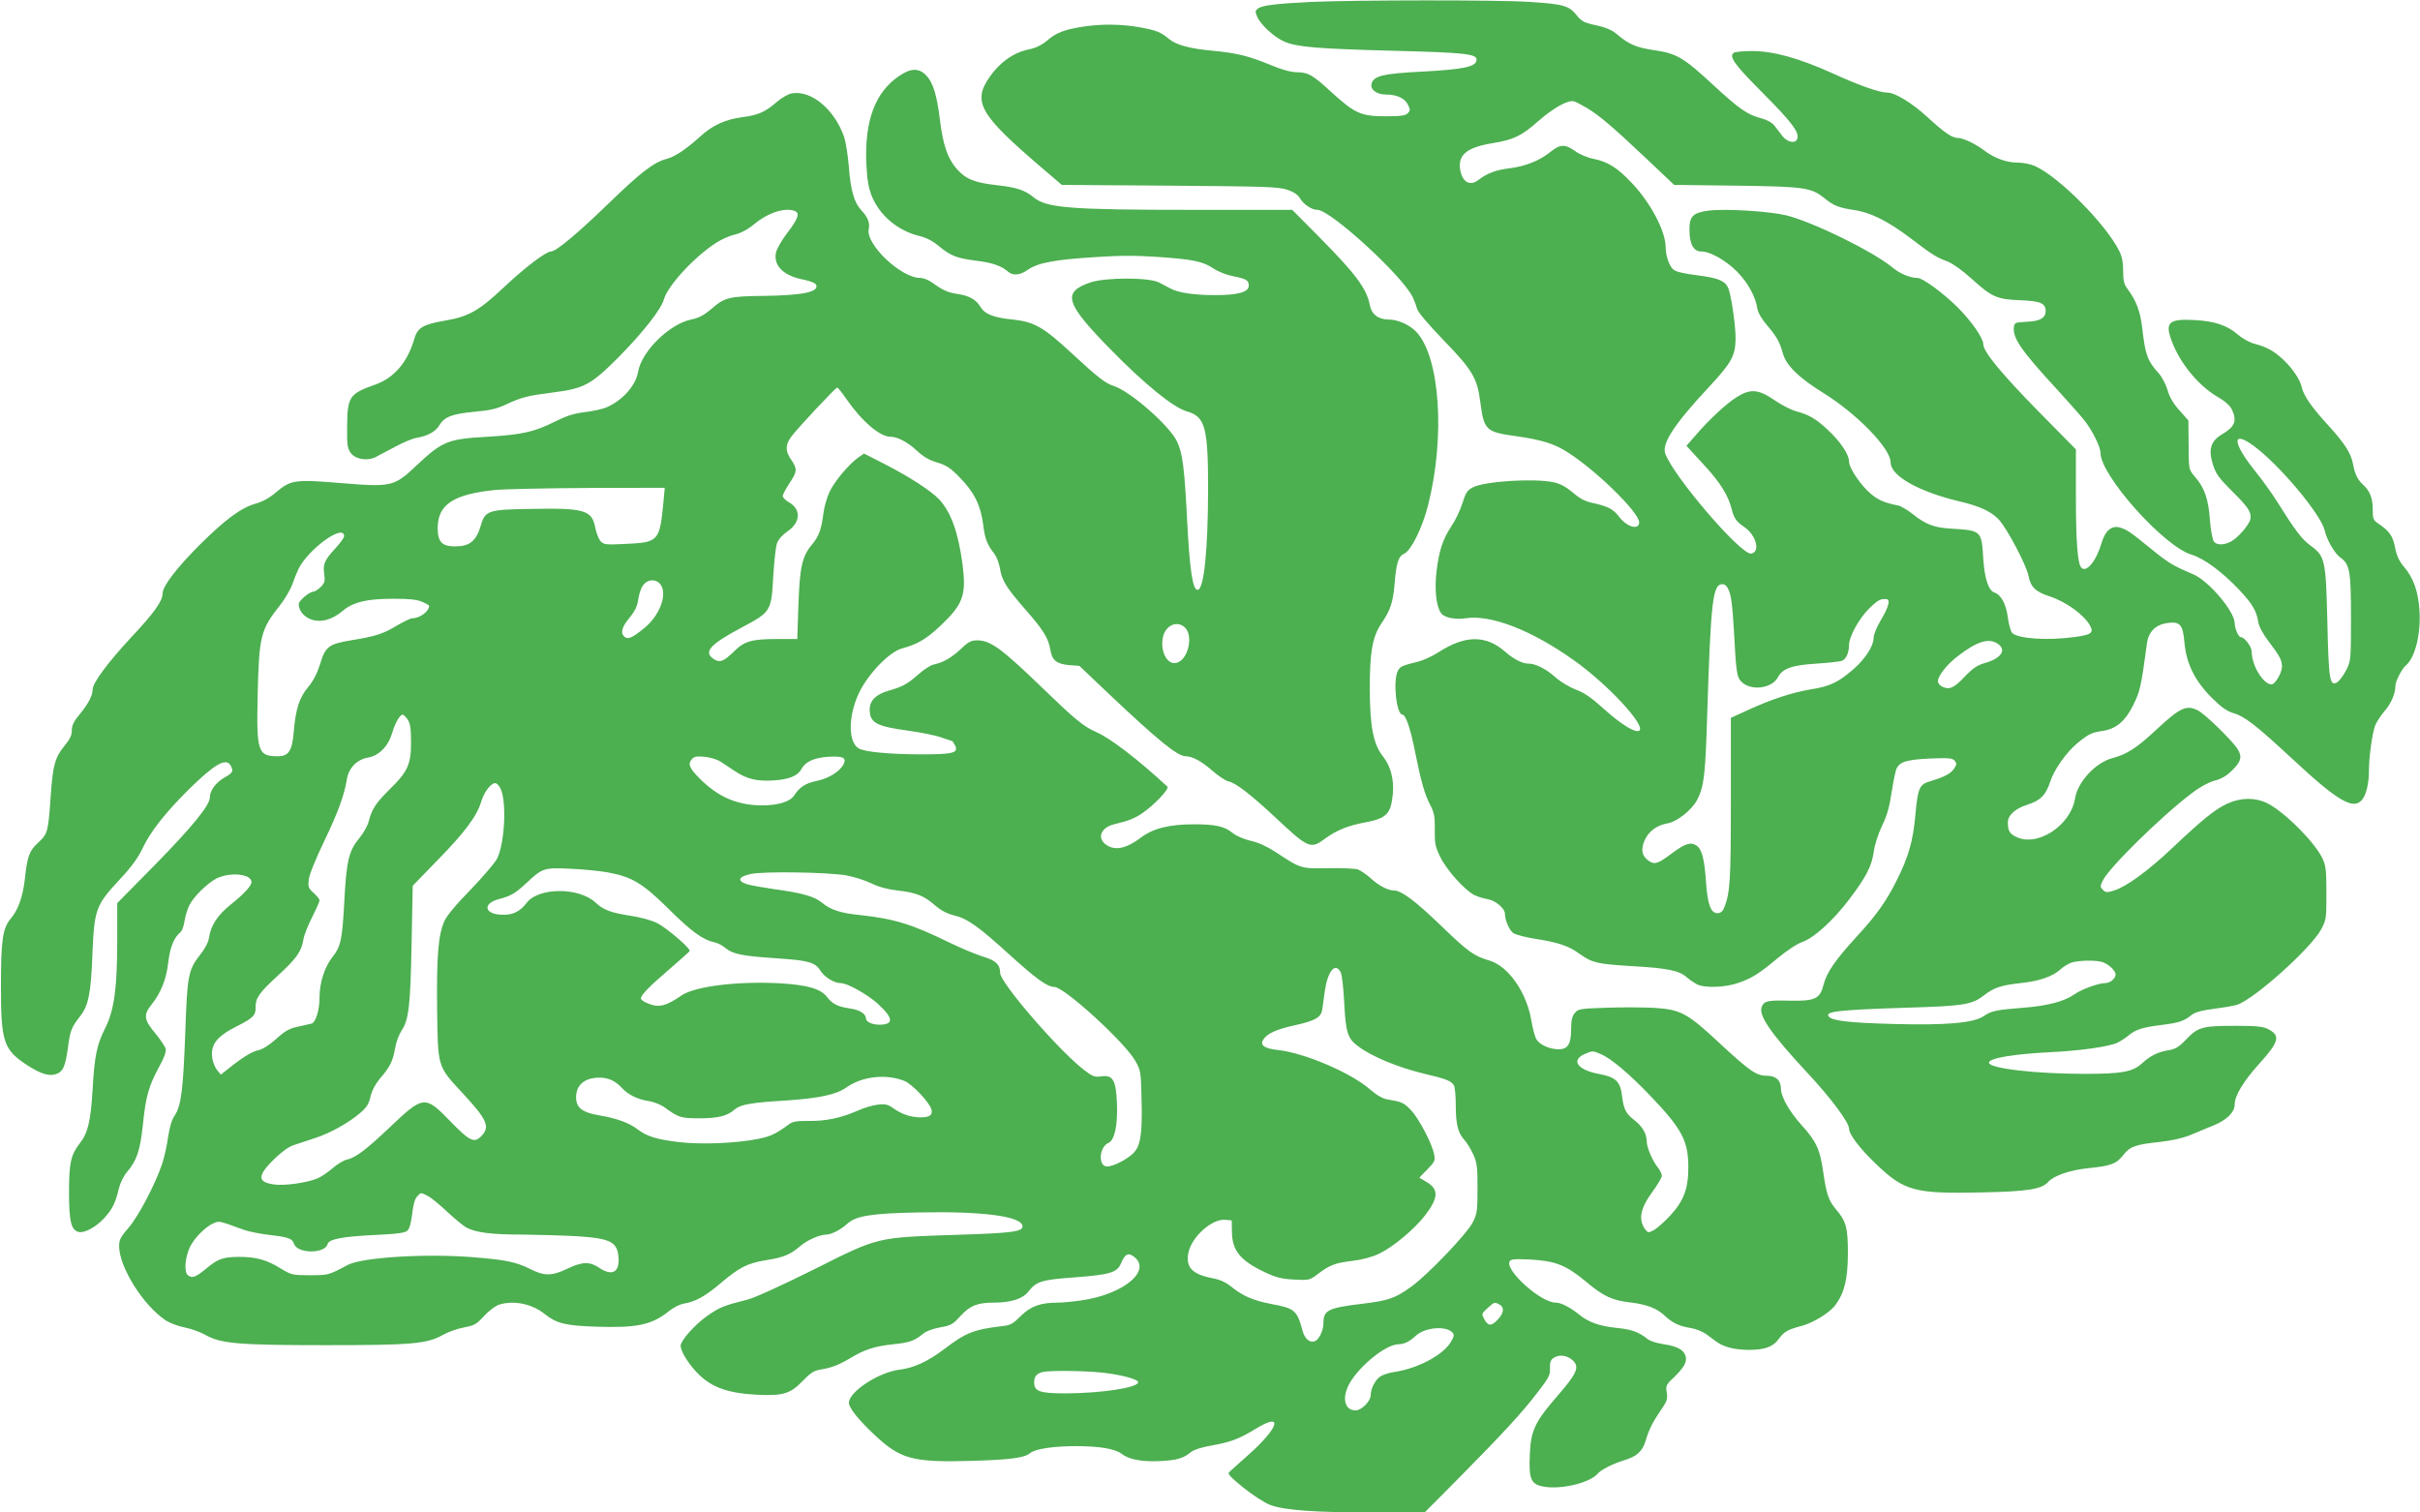
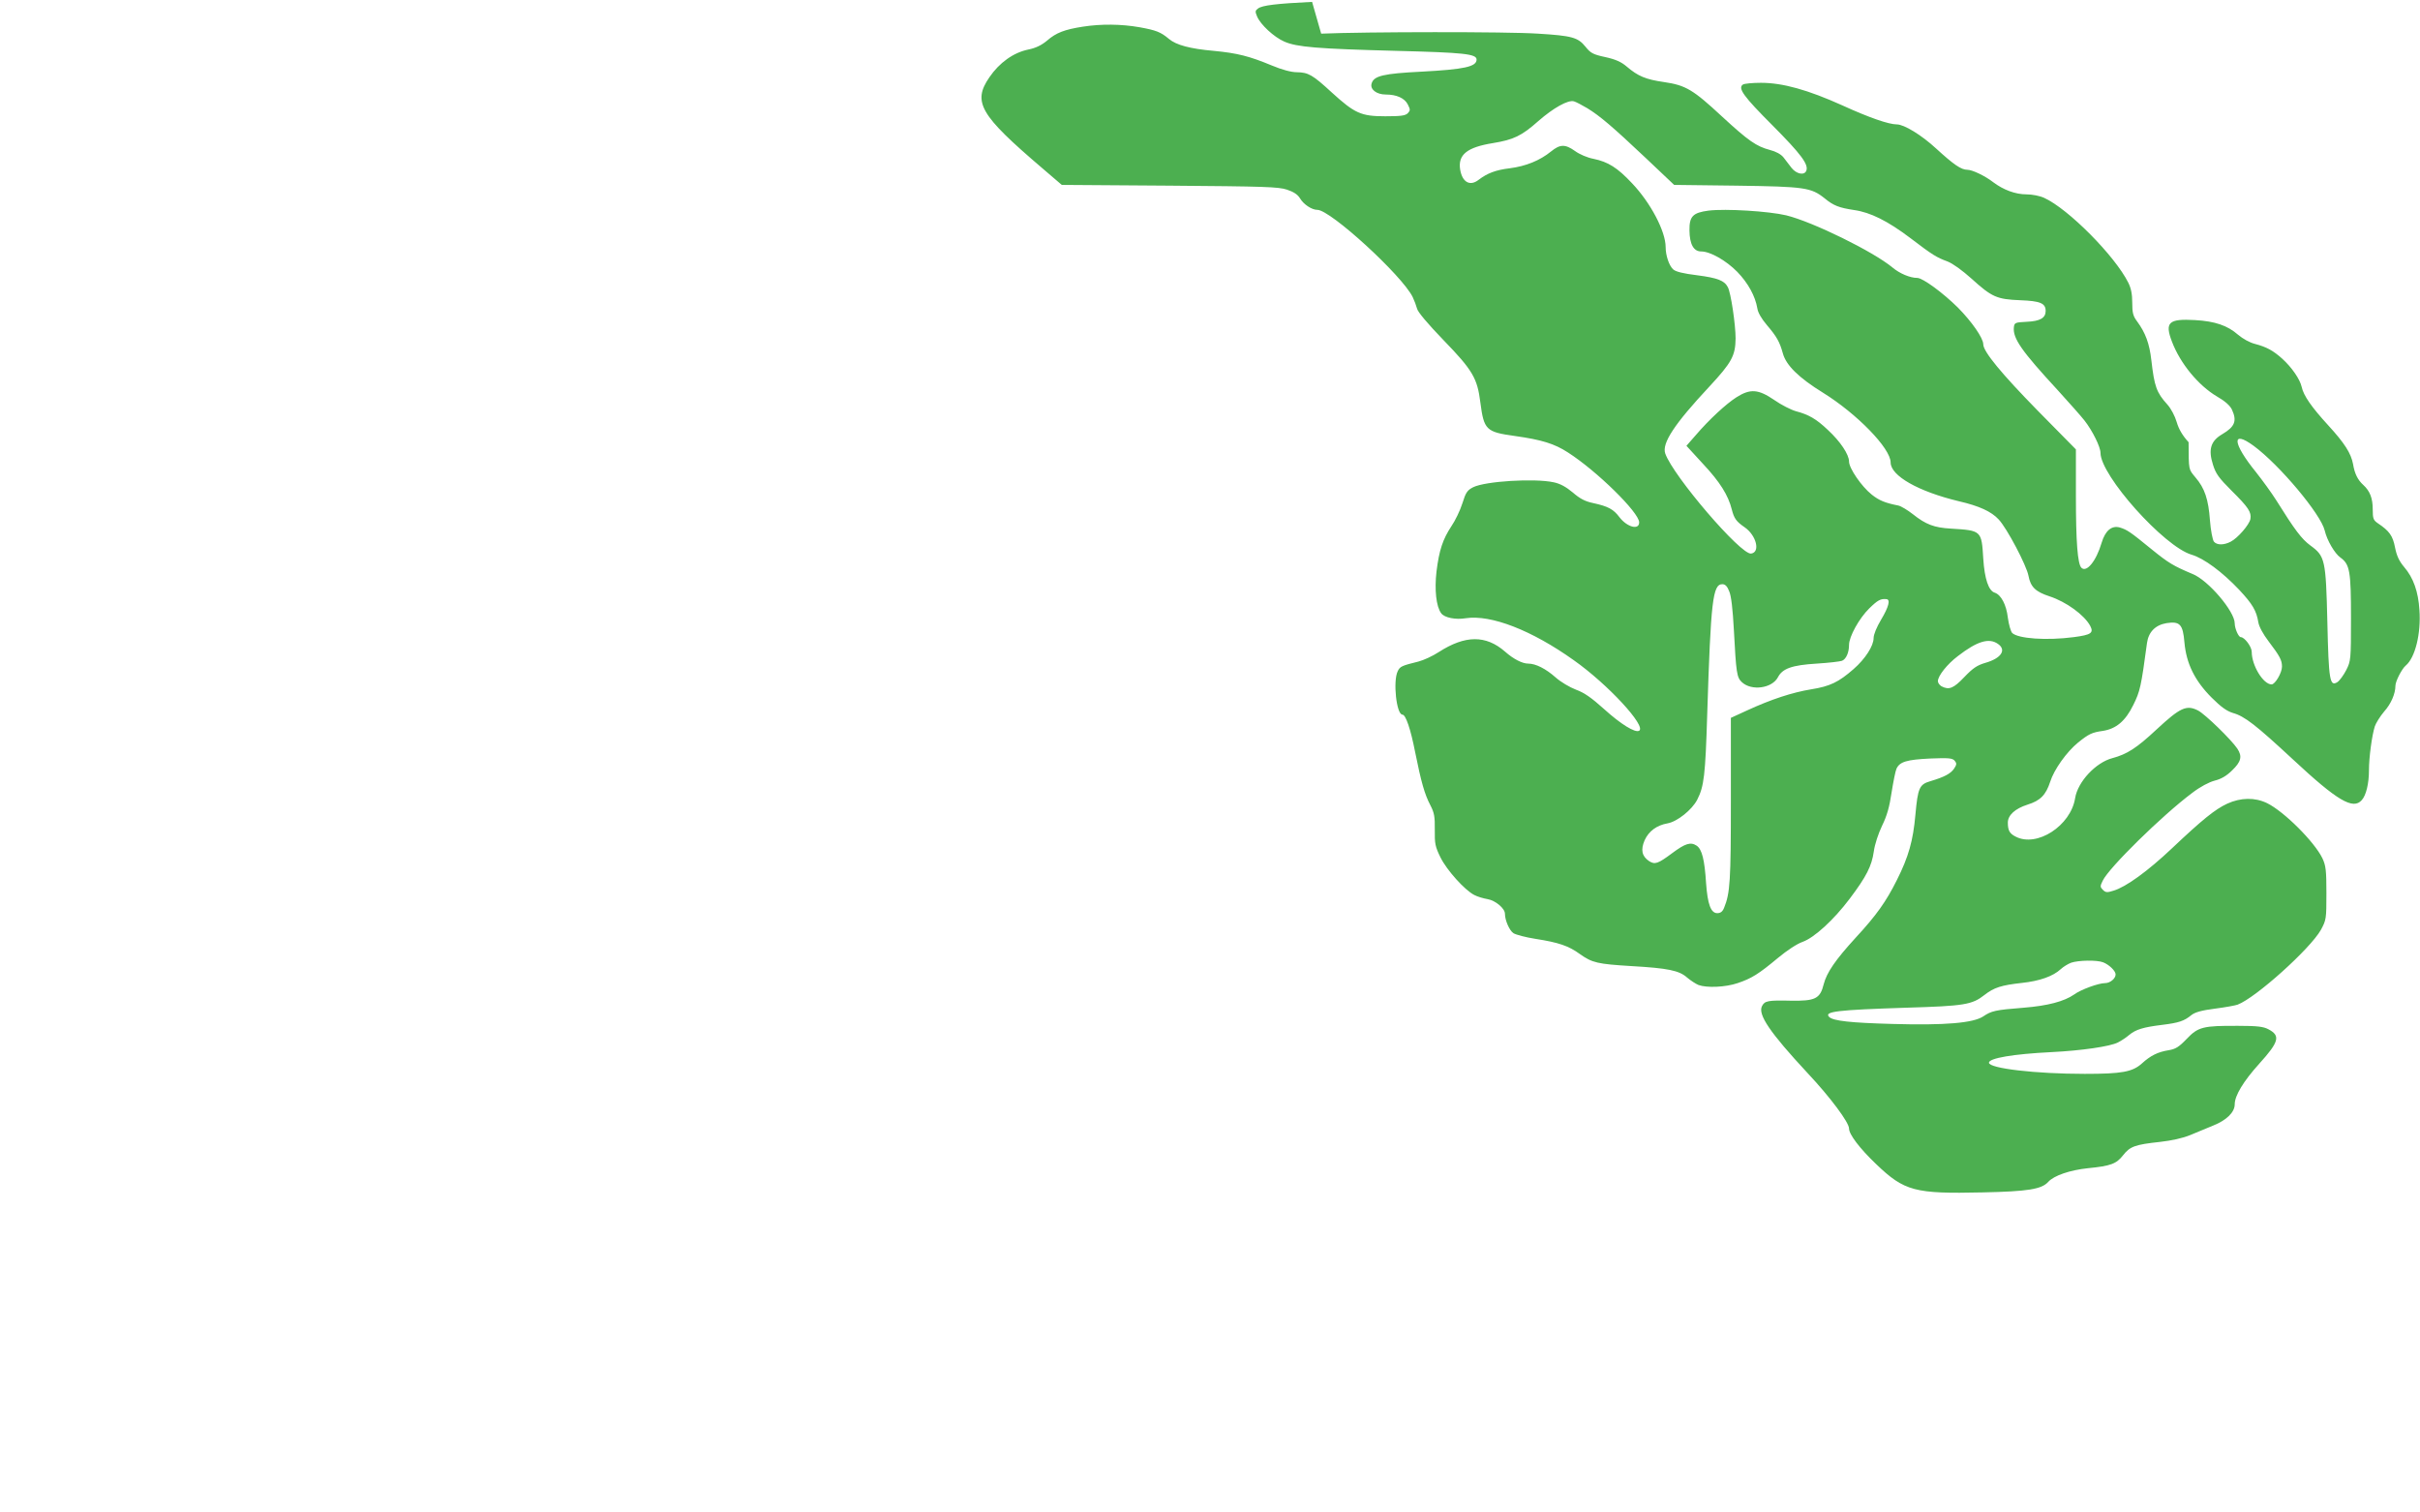
<svg xmlns="http://www.w3.org/2000/svg" version="1.0" width="1280pt" height="800pt" viewBox="0 0 1280 800" preserveAspectRatio="xMidYMid meet">
  <g transform="translate(0,800) scale(0.1,-0.1)" fill="#4caf50" stroke="none">
-     <path d="M6940 7990 c-187 -9 -264 -18 -286 -35 -15 -11 -16 -16 -5 -42 18 -43 89 -109 144 -133 66 -29 173 -38 592 -49 357 -9 425 -16 425 -46 0 -38 -66 -52 -291 -64 -201 -10 -252 -22 -264 -62 -10 -31 25 -59 75 -59 57 0 99 -19 116 -52 14 -28 14 -32 0 -47 -13 -13 -38 -16 -119 -16 -128 0 -161 15 -283 126 -102 94 -124 106 -185 107 -29 0 -78 13 -133 36 -118 49 -181 65 -306 77 -126 11 -199 31 -237 63 -44 37 -68 46 -156 62 -98 17 -202 18 -299 3 -97 -15 -142 -32 -190 -74 -29 -24 -59 -39 -99 -47 -78 -16 -153 -69 -206 -147 -90 -131 -50 -199 278 -479 l105 -90 570 -4 c503 -4 575 -6 621 -21 36 -12 57 -26 69 -46 19 -32 62 -61 92 -61 69 0 447 -346 504 -461 9 -19 19 -46 23 -61 3 -17 56 -80 141 -168 154 -159 178 -201 194 -329 19 -145 30 -156 182 -177 143 -20 210 -41 281 -87 153 -98 377 -318 377 -370 0 -42 -63 -26 -104 27 -32 43 -61 58 -139 75 -43 9 -70 23 -108 56 -36 30 -67 47 -101 54 -102 22 -361 6 -426 -26 -31 -16 -39 -27 -57 -85 -12 -38 -38 -92 -58 -121 -46 -70 -65 -127 -79 -240 -11 -96 -2 -185 25 -221 17 -23 75 -35 130 -26 133 20 348 -63 571 -222 180 -127 385 -349 346 -373 -21 -13 -99 36 -185 114 -68 61 -105 87 -149 103 -34 13 -81 41 -108 65 -52 46 -105 73 -145 73 -31 0 -78 24 -122 63 -102 89 -211 88 -351 -2 -32 -21 -80 -43 -107 -50 -89 -22 -98 -26 -110 -51 -26 -52 -7 -230 25 -230 17 0 43 -75 67 -198 32 -159 50 -223 81 -282 20 -39 24 -59 23 -129 -1 -73 2 -89 30 -146 33 -67 128 -173 179 -199 17 -9 48 -18 71 -22 41 -7 91 -49 91 -77 0 -35 24 -89 45 -103 13 -8 65 -22 117 -30 122 -19 175 -37 234 -80 66 -47 94 -53 274 -64 191 -11 252 -23 294 -61 18 -15 45 -33 60 -39 44 -16 142 -12 207 10 74 25 111 48 214 134 47 39 100 74 129 84 62 22 165 116 250 229 88 117 116 172 127 249 5 38 24 95 44 137 26 53 39 100 50 175 9 56 20 113 26 126 17 37 54 48 179 54 98 4 117 2 129 -12 11 -13 11 -20 -3 -41 -18 -27 -52 -45 -126 -67 -58 -17 -66 -35 -79 -178 -12 -136 -36 -222 -98 -345 -57 -114 -108 -186 -218 -305 -107 -117 -153 -184 -169 -246 -19 -77 -45 -89 -174 -87 -121 3 -138 -1 -152 -28 -24 -44 41 -140 240 -354 122 -130 220 -262 220 -294 0 -31 56 -105 143 -188 150 -144 205 -158 562 -150 243 5 314 17 349 56 30 33 114 62 210 72 121 12 150 23 186 69 36 46 63 56 194 70 63 7 121 20 160 36 34 14 89 37 123 51 70 28 113 70 113 112 0 46 46 122 130 215 105 116 113 148 48 182 -26 14 -60 18 -158 18 -187 1 -213 -5 -274 -69 -41 -43 -59 -54 -96 -60 -56 -9 -95 -28 -141 -70 -50 -45 -107 -55 -302 -55 -261 0 -507 29 -507 59 0 24 128 46 330 56 161 8 311 30 352 51 18 9 45 27 60 40 35 29 75 41 173 53 89 11 117 20 156 52 19 15 54 25 125 34 55 7 108 17 119 21 96 36 385 296 441 396 28 52 29 57 29 193 0 122 -3 146 -21 185 -42 87 -203 248 -293 292 -64 31 -139 30 -211 -3 -64 -30 -129 -82 -293 -237 -127 -120 -243 -204 -308 -223 -34 -11 -42 -10 -56 4 -15 15 -16 19 -1 49 32 68 314 345 473 464 43 33 89 57 119 65 33 8 63 25 92 54 48 46 55 74 28 115 -33 49 -170 182 -208 202 -61 31 -94 16 -219 -100 -106 -99 -156 -131 -234 -152 -88 -23 -183 -125 -197 -211 -23 -147 -203 -263 -315 -204 -32 16 -41 33 -41 74 0 39 38 74 104 95 68 21 97 51 120 121 20 64 87 158 147 207 57 46 74 54 131 62 71 11 120 52 162 138 35 71 41 95 72 327 8 58 44 95 103 105 71 11 87 -6 95 -102 10 -112 55 -203 144 -292 50 -50 80 -71 112 -81 62 -17 122 -64 317 -245 235 -219 319 -269 365 -216 23 25 38 88 38 157 0 70 16 186 31 233 6 18 28 53 49 78 37 41 60 95 60 137 0 23 34 90 55 107 49 41 81 168 72 293 -6 98 -32 171 -81 228 -26 31 -39 58 -48 103 -12 62 -29 87 -92 129 -23 16 -26 25 -26 73 0 59 -15 97 -50 129 -29 26 -46 60 -54 110 -11 58 -45 111 -132 206 -87 95 -130 156 -140 203 -9 40 -52 103 -103 149 -48 43 -83 62 -144 78 -28 7 -64 27 -90 49 -55 48 -121 71 -227 77 -140 8 -161 -12 -122 -114 44 -116 140 -232 238 -290 42 -24 69 -48 79 -69 28 -60 16 -91 -50 -130 -62 -36 -76 -81 -50 -162 15 -48 31 -70 98 -137 90 -89 106 -114 100 -150 -6 -31 -67 -101 -104 -120 -36 -19 -73 -19 -89 0 -7 9 -17 60 -21 113 -8 111 -28 170 -76 226 -38 46 -36 36 -37 187 l-1 115 -47 53 c-32 35 -52 69 -63 107 -9 31 -30 71 -49 92 -58 64 -69 96 -85 235 -10 88 -31 145 -76 206 -21 28 -25 45 -25 98 0 45 -6 76 -21 106 -71 142 -317 390 -444 448 -23 11 -64 19 -95 19 -58 0 -122 24 -175 64 -44 34 -111 66 -137 66 -33 0 -72 27 -166 113 -77 71 -169 127 -207 127 -43 0 -147 36 -287 100 -184 83 -317 120 -432 120 -44 0 -87 -4 -95 -9 -29 -19 3 -63 157 -217 151 -152 191 -206 178 -239 -10 -26 -52 -18 -78 15 -13 17 -32 42 -43 56 -13 16 -40 31 -72 39 -71 19 -112 47 -252 176 -154 143 -192 166 -308 183 -97 14 -137 31 -197 82 -28 24 -58 38 -113 50 -65 14 -78 21 -105 55 -40 49 -70 58 -251 69 -162 11 -915 10 -1147 0z m1455 -562 c67 -41 132 -96 310 -264 l150 -142 330 -4 c363 -5 394 -10 466 -67 47 -39 77 -50 156 -62 86 -12 178 -58 297 -148 121 -92 138 -102 197 -124 28 -11 78 -47 127 -91 108 -98 134 -109 257 -114 107 -4 135 -16 135 -57 0 -37 -30 -54 -100 -57 -61 -3 -65 -5 -68 -28 -7 -59 40 -126 233 -335 60 -66 124 -138 141 -160 42 -54 84 -139 84 -170 0 -120 336 -496 482 -539 65 -19 162 -91 252 -186 70 -75 91 -110 101 -172 4 -23 25 -62 54 -100 60 -79 71 -100 71 -134 0 -32 -36 -94 -55 -94 -44 0 -105 100 -105 172 0 27 -38 78 -58 78 -12 0 -32 46 -32 73 0 63 -140 228 -223 261 -102 43 -127 58 -217 131 -114 93 -129 103 -168 115 -43 12 -77 -17 -96 -81 -29 -98 -80 -159 -107 -132 -20 20 -29 138 -29 377 l0 249 -203 206 c-189 193 -287 311 -287 350 0 33 -61 120 -134 194 -79 78 -186 157 -215 157 -38 0 -93 23 -131 55 -101 84 -420 241 -562 276 -93 22 -319 36 -411 25 -83 -11 -102 -30 -101 -105 1 -73 22 -111 62 -111 48 0 132 -48 191 -108 57 -59 95 -128 106 -193 3 -22 22 -55 51 -89 52 -61 67 -88 84 -149 17 -63 84 -129 212 -208 179 -111 358 -294 358 -369 0 -71 148 -154 360 -205 109 -25 173 -55 211 -96 44 -46 148 -244 158 -298 11 -59 37 -85 111 -109 89 -29 185 -99 216 -157 19 -37 4 -47 -87 -59 -145 -19 -295 -8 -326 22 -8 9 -18 45 -23 81 -8 69 -36 121 -69 132 -33 10 -54 73 -61 180 -9 149 -9 149 -171 159 -89 5 -133 22 -201 76 -28 22 -63 43 -77 46 -71 14 -102 27 -141 58 -54 43 -120 139 -120 175 0 37 -46 106 -112 167 -61 58 -101 81 -169 99 -25 7 -77 33 -114 59 -85 58 -127 61 -200 15 -55 -35 -145 -118 -216 -201 l-49 -56 88 -96 c89 -95 133 -165 152 -241 12 -47 23 -63 68 -94 62 -43 84 -132 34 -139 -54 -8 -412 410 -454 529 -19 54 48 156 233 354 119 128 138 164 139 255 0 73 -25 242 -41 271 -18 35 -54 49 -162 63 -74 9 -114 19 -127 31 -22 20 -40 74 -40 118 0 83 -79 234 -178 338 -77 82 -126 113 -204 129 -32 6 -74 24 -97 41 -52 37 -79 37 -127 -2 -59 -48 -133 -78 -218 -89 -75 -9 -119 -26 -165 -61 -46 -36 -87 -13 -98 55 -12 78 37 117 173 139 110 18 152 38 241 117 79 69 157 113 188 104 11 -3 43 -20 70 -36z m3525 -1786 c137 -101 355 -361 376 -448 12 -52 53 -122 83 -143 50 -36 56 -72 56 -321 0 -220 -1 -226 -25 -274 -14 -27 -35 -56 -47 -64 -40 -25 -46 8 -53 318 -8 331 -12 348 -90 405 -46 34 -81 80 -181 240 -24 38 -72 104 -106 147 -125 154 -132 227 -13 140z m-2774 -769 c11 -24 19 -95 25 -207 12 -224 15 -249 42 -274 51 -48 160 -33 191 26 24 46 74 64 205 72 64 4 124 11 134 15 22 9 37 44 37 84 0 44 54 141 107 193 45 44 60 52 91 49 22 -2 12 -41 -28 -108 -24 -40 -40 -79 -40 -98 0 -41 -44 -110 -106 -164 -79 -69 -124 -91 -224 -107 -99 -16 -212 -53 -340 -112 l-85 -39 0 -434 c0 -430 -4 -493 -36 -571 -8 -20 -19 -28 -36 -28 -34 0 -51 48 -59 157 -8 127 -22 181 -50 200 -32 21 -60 12 -130 -40 -75 -56 -91 -61 -121 -42 -39 26 -46 60 -24 111 22 48 64 79 121 89 51 9 129 71 157 125 36 71 43 126 53 455 19 598 29 685 80 685 15 0 26 -11 36 -37z m1422 -279 c46 -32 17 -76 -67 -100 -44 -13 -66 -28 -111 -75 -57 -60 -81 -70 -121 -49 -10 6 -19 18 -19 27 0 28 49 90 106 133 101 78 164 98 212 64z m556 -1684 c31 -12 66 -45 66 -64 0 -22 -29 -46 -56 -46 -34 0 -128 -34 -163 -60 -53 -37 -141 -60 -266 -70 -153 -12 -172 -17 -215 -46 -53 -35 -201 -48 -480 -40 -220 6 -314 16 -335 37 -29 29 41 37 410 49 305 9 346 16 411 67 51 40 90 52 198 64 94 10 165 35 206 73 14 13 39 28 55 34 39 13 136 15 169 2z" />
-     <path d="M4754 7597 c-125 -86 -180 -233 -172 -457 4 -86 11 -129 27 -172 41 -106 140 -190 257 -217 33 -8 68 -26 99 -52 64 -53 96 -65 199 -78 83 -10 133 -27 168 -58 26 -23 64 -19 106 11 52 36 143 53 354 66 129 9 219 9 332 1 187 -13 237 -23 294 -61 24 -16 69 -34 100 -40 75 -15 87 -22 87 -51 0 -34 -56 -50 -179 -50 -108 0 -193 12 -235 35 -14 7 -42 22 -61 32 -50 27 -280 27 -360 1 -154 -52 -137 -109 103 -354 181 -185 332 -308 405 -329 97 -28 112 -84 112 -414 -1 -325 -22 -530 -56 -530 -25 0 -41 102 -54 350 -15 298 -25 374 -55 436 -41 84 -245 263 -333 292 -48 16 -82 43 -224 174 -150 139 -198 166 -313 178 -101 10 -147 29 -170 68 -23 38 -59 58 -120 67 -52 8 -77 19 -134 60 -19 14 -48 25 -64 25 -102 0 -290 179 -272 259 7 33 -5 63 -41 101 -36 39 -55 105 -64 225 -5 61 -16 132 -25 160 -51 147 -175 250 -278 231 -19 -4 -54 -24 -78 -45 -62 -54 -99 -70 -184 -81 -86 -11 -157 -43 -218 -99 -76 -69 -137 -110 -180 -121 -69 -18 -139 -72 -312 -240 -160 -155 -274 -250 -300 -250 -27 0 -136 -83 -246 -186 -135 -128 -191 -159 -316 -180 -115 -20 -144 -37 -161 -94 -36 -126 -107 -209 -209 -245 -136 -48 -146 -63 -147 -227 -1 -93 2 -110 20 -135 25 -33 88 -43 132 -20 15 8 62 33 104 55 42 23 94 44 115 47 55 9 97 32 117 66 26 44 68 60 185 71 81 7 120 16 166 38 86 40 116 47 249 64 166 21 202 41 346 185 128 129 227 255 241 306 20 73 158 223 274 299 27 18 73 39 101 45 33 8 69 27 104 56 74 61 162 89 214 69 28 -11 18 -40 -39 -115 -31 -40 -58 -88 -61 -107 -13 -68 41 -121 146 -141 37 -8 63 -18 67 -28 14 -37 -68 -55 -272 -58 -191 -2 -212 -7 -287 -73 -35 -29 -62 -44 -102 -52 -116 -24 -263 -169 -281 -277 -12 -72 -83 -152 -168 -188 -21 -9 -72 -20 -115 -25 -57 -7 -97 -20 -157 -50 -109 -55 -174 -69 -355 -80 -212 -12 -239 -23 -376 -151 -120 -114 -133 -116 -403 -94 -241 20 -263 17 -341 -49 -34 -29 -70 -49 -108 -60 -76 -21 -161 -84 -293 -215 -124 -124 -199 -221 -199 -260 0 -40 -45 -103 -165 -231 -123 -132 -205 -242 -205 -277 0 -32 -24 -78 -71 -134 -29 -35 -39 -56 -39 -82 0 -26 -10 -47 -39 -82 -49 -60 -61 -100 -72 -254 -14 -204 -16 -210 -66 -257 -49 -45 -58 -70 -72 -197 -11 -92 -35 -160 -75 -207 -42 -50 -51 -115 -51 -355 0 -295 13 -336 137 -418 74 -48 121 -62 158 -47 35 14 46 42 60 143 11 85 18 103 63 161 45 57 58 120 66 332 10 235 17 255 144 392 62 66 97 114 122 167 41 87 121 188 243 309 137 135 198 170 222 127 16 -31 13 -38 -35 -65 -45 -27 -75 -68 -75 -104 0 -41 -94 -156 -287 -353 l-203 -206 0 -199 c0 -250 -16 -367 -63 -461 -45 -89 -57 -148 -67 -323 -10 -170 -25 -232 -67 -286 -48 -62 -58 -103 -58 -259 0 -154 11 -201 50 -211 32 -8 94 26 139 76 41 45 58 81 75 155 7 28 25 65 42 85 53 62 70 113 85 253 15 149 31 203 86 305 27 48 38 80 34 95 -3 12 -28 49 -55 82 -60 71 -63 97 -20 151 50 62 79 134 89 224 9 79 30 131 65 160 8 6 17 33 21 58 4 26 15 63 25 83 23 46 93 115 143 142 71 36 186 25 186 -18 0 -21 -39 -63 -109 -119 -70 -56 -106 -110 -116 -178 -3 -22 -22 -58 -47 -89 -62 -78 -68 -110 -78 -409 -11 -305 -22 -390 -56 -440 -16 -24 -27 -62 -35 -115 -6 -44 -20 -107 -31 -140 -37 -110 -126 -279 -178 -339 -42 -48 -50 -64 -50 -96 0 -112 127 -315 248 -395 21 -13 65 -30 97 -36 33 -6 83 -24 110 -39 82 -47 175 -55 640 -55 456 0 534 7 619 55 28 16 78 33 111 39 53 10 65 16 105 60 25 27 60 54 79 60 78 25 175 5 243 -50 62 -49 109 -61 268 -66 217 -8 298 9 388 82 24 19 59 37 80 40 61 10 113 39 195 109 100 84 139 104 241 121 91 14 128 30 180 75 34 30 102 60 138 60 25 0 77 27 108 56 47 43 125 56 378 61 333 7 540 -19 550 -70 6 -31 -47 -39 -338 -48 -439 -15 -417 -9 -764 -183 -175 -87 -317 -152 -356 -161 -123 -31 -143 -39 -212 -87 -65 -47 -137 -128 -138 -156 0 -26 33 -83 78 -133 75 -83 161 -117 322 -126 141 -7 179 4 245 72 39 41 60 55 90 60 65 11 99 24 160 60 77 47 133 65 232 75 85 9 110 18 155 55 16 14 52 27 90 34 57 10 67 15 108 60 50 55 89 71 177 71 90 0 152 20 182 58 43 55 69 63 250 76 183 14 220 25 241 75 18 44 34 55 59 40 114 -72 -40 -206 -275 -238 -41 -6 -95 -11 -119 -11 -92 0 -143 -19 -195 -70 -41 -41 -56 -50 -97 -54 -153 -18 -195 -35 -309 -122 -86 -65 -161 -100 -238 -109 -110 -14 -266 -117 -266 -175 0 -26 49 -88 133 -167 139 -131 202 -149 516 -140 205 6 282 16 311 42 25 21 122 36 240 36 126 0 208 -14 243 -41 38 -30 109 -43 205 -38 90 5 120 14 162 48 15 12 58 26 112 35 97 17 144 35 232 89 148 90 120 3 -45 -143 -46 -41 -90 -80 -97 -87 -11 -9 4 -25 75 -83 49 -39 112 -80 141 -91 74 -28 234 -40 552 -40 l265 0 176 177 c240 243 338 349 419 455 62 80 70 94 68 130 -1 30 4 45 17 54 28 21 71 17 101 -9 41 -36 27 -69 -77 -189 -118 -135 -142 -184 -147 -305 -7 -143 5 -167 85 -178 92 -12 235 24 273 70 18 21 81 53 140 71 67 20 97 47 114 103 17 59 38 100 83 166 30 43 34 55 29 89 -6 36 -4 42 38 81 54 53 69 80 62 111 -9 34 -45 54 -117 64 -38 6 -73 17 -88 30 -42 34 -84 49 -157 56 -91 9 -150 29 -199 69 -51 41 -98 65 -127 65 -77 0 -263 166 -244 216 6 14 20 16 109 12 133 -7 189 -29 292 -114 96 -81 142 -102 238 -113 85 -10 141 -31 182 -70 40 -38 80 -57 137 -65 25 -4 61 -18 80 -31 18 -13 43 -32 56 -41 39 -29 95 -43 170 -44 86 0 131 16 161 59 27 37 46 48 117 67 66 17 153 71 183 113 48 66 64 137 65 271 0 136 -9 170 -62 232 -40 48 -51 79 -68 195 -17 123 -36 165 -116 253 -63 70 -108 149 -108 190 0 45 -26 70 -74 70 -57 0 -91 24 -258 179 -162 151 -200 172 -338 180 -52 3 -164 4 -248 1 -147 -5 -155 -6 -173 -29 -14 -17 -19 -39 -19 -85 0 -78 -17 -106 -66 -106 -47 0 -99 23 -117 52 -8 12 -20 57 -27 98 -24 149 -121 289 -221 319 -82 24 -113 46 -250 178 -142 137 -216 193 -256 193 -32 0 -80 25 -126 67 -21 19 -50 38 -64 44 -14 5 -85 8 -157 7 -147 -3 -145 -3 -280 86 -45 29 -90 50 -132 59 -37 9 -76 26 -94 41 -43 35 -89 46 -204 46 -131 0 -216 -21 -281 -70 -70 -53 -125 -68 -169 -47 -67 32 -52 97 26 117 77 18 112 32 153 61 60 41 141 127 130 138 -156 144 -300 255 -375 288 -70 31 -113 67 -280 228 -222 215 -281 258 -352 258 -31 0 -47 -8 -87 -47 -50 -46 -92 -70 -143 -81 -15 -3 -50 -25 -78 -50 -59 -52 -85 -67 -162 -89 -64 -18 -98 -52 -98 -98 0 -71 34 -90 206 -113 65 -9 144 -25 174 -36 30 -10 55 -19 57 -19 1 0 8 -10 14 -22 21 -40 -8 -48 -175 -48 -171 0 -305 13 -335 32 -57 35 -54 177 4 296 50 102 160 214 225 232 82 22 128 49 201 117 124 117 141 164 120 329 -23 170 -61 275 -124 343 -44 46 -155 118 -287 186 l-110 56 -29 -20 c-51 -36 -129 -129 -154 -184 -13 -28 -27 -77 -31 -107 -11 -89 -24 -126 -61 -170 -53 -63 -65 -120 -72 -322 l-6 -178 -106 0 c-135 0 -174 -11 -229 -66 -54 -53 -75 -61 -107 -40 -56 37 -21 77 148 167 155 82 157 86 167 272 5 78 13 157 20 174 7 20 29 44 53 61 71 47 76 116 12 154 -19 11 -35 26 -35 34 0 8 16 38 35 67 42 62 43 77 10 125 -32 46 -32 79 0 122 33 45 235 260 243 260 4 0 25 -26 47 -58 82 -119 178 -202 235 -202 37 0 92 -29 141 -75 33 -31 64 -49 105 -61 48 -14 70 -28 119 -78 77 -78 112 -148 125 -249 9 -77 22 -109 60 -157 11 -14 24 -48 29 -76 10 -65 34 -103 139 -223 92 -105 118 -148 128 -210 9 -54 33 -73 99 -79 l54 -4 158 -150 c256 -242 361 -328 404 -328 35 0 84 -26 142 -77 32 -28 70 -53 85 -56 38 -8 115 -67 247 -190 177 -166 187 -170 266 -111 59 43 122 68 209 84 114 21 137 45 147 151 7 76 -11 146 -52 198 -51 64 -69 157 -70 356 0 197 14 277 62 348 47 69 61 111 69 205 9 115 20 149 52 164 37 18 96 138 126 258 91 361 62 781 -62 914 -36 38 -98 66 -148 66 -54 0 -90 28 -99 77 -16 86 -74 164 -269 361 l-141 142 -520 0 c-661 0 -780 10 -849 67 -44 37 -90 52 -190 63 -123 14 -167 32 -216 87 -48 55 -73 128 -89 263 -16 129 -36 192 -70 229 -40 43 -83 42 -147 -2z m-1245 -2254 c-20 -206 -25 -212 -202 -220 -105 -5 -113 -4 -131 15 -10 12 -22 43 -27 69 -18 96 -56 107 -352 101 -212 -3 -232 -10 -253 -85 -25 -85 -59 -113 -137 -113 -70 0 -92 24 -92 98 1 125 85 179 310 201 50 4 270 9 490 10 l401 1 -7 -77z m-1689 -179 c0 -8 -20 -36 -44 -62 -60 -65 -69 -86 -61 -138 5 -38 3 -47 -19 -69 -14 -14 -32 -25 -40 -25 -20 0 -76 -48 -76 -65 0 -33 25 -65 62 -80 52 -20 112 -5 168 42 56 48 128 66 270 66 84 0 125 -4 153 -16 20 -9 37 -18 37 -21 0 -29 -49 -66 -88 -66 -10 0 -47 -18 -83 -39 -71 -43 -113 -57 -238 -77 -121 -20 -140 -33 -167 -124 -16 -51 -36 -90 -64 -124 -47 -56 -66 -116 -76 -234 -8 -103 -27 -132 -84 -132 -107 0 -114 23 -107 330 7 304 16 340 116 466 27 34 56 84 66 110 9 27 24 64 33 83 52 107 242 244 242 175z m1676 -259 c34 -53 -8 -162 -88 -227 -63 -51 -86 -62 -104 -47 -24 20 -16 52 26 102 30 37 41 61 46 98 4 27 15 61 26 74 26 34 72 34 94 0z m2774 -227 c43 -47 12 -170 -47 -184 -49 -13 -88 61 -72 136 14 65 79 91 119 48z m-4113 -485 c13 -20 17 -48 17 -117 1 -117 -18 -159 -112 -250 -73 -72 -95 -105 -112 -171 -5 -22 -28 -62 -50 -89 -55 -66 -68 -121 -79 -336 -11 -202 -18 -236 -64 -294 -41 -53 -67 -135 -67 -213 0 -66 -20 -131 -42 -137 -7 -2 -39 -9 -70 -16 -46 -9 -68 -21 -117 -65 -38 -34 -74 -56 -95 -60 -33 -7 -83 -37 -161 -100 l-37 -29 -19 23 c-10 12 -21 38 -25 57 -14 75 19 120 125 174 90 45 104 59 103 102 -1 49 19 77 120 170 97 89 123 126 133 190 3 20 23 72 45 115 22 43 40 84 40 90 0 7 -14 25 -31 40 -28 25 -30 33 -26 70 2 25 37 110 80 200 75 156 108 246 122 333 10 59 55 104 112 113 57 10 106 59 127 129 16 55 41 98 56 98 5 0 17 -12 27 -27z m1652 -220 c15 -10 50 -33 77 -51 65 -43 114 -55 204 -50 83 5 129 24 149 60 20 39 67 60 140 65 81 5 101 -5 82 -41 -21 -38 -80 -75 -144 -87 -56 -12 -88 -32 -117 -77 -21 -32 -82 -51 -165 -52 -134 0 -236 43 -336 144 -52 52 -62 75 -40 100 13 15 25 17 69 13 29 -3 65 -14 81 -24z m-1162 -143 c34 -68 23 -291 -18 -372 -12 -23 -75 -96 -140 -164 -76 -77 -127 -139 -139 -167 -32 -73 -41 -184 -38 -462 4 -311 1 -303 133 -445 131 -141 148 -179 103 -227 -39 -42 -62 -31 -167 77 -134 138 -141 137 -324 -37 -125 -118 -177 -157 -224 -167 -17 -4 -51 -25 -75 -46 -24 -21 -60 -45 -79 -53 -55 -23 -174 -40 -229 -32 -90 12 -90 46 1 135 37 36 75 64 102 73 23 8 74 24 112 37 79 25 180 81 241 134 33 28 45 47 54 87 8 33 26 66 51 96 52 59 68 93 79 160 5 31 21 72 34 92 38 56 47 132 53 461 l6 305 131 135 c145 148 209 234 232 312 16 53 56 102 77 95 7 -2 17 -14 24 -27z m566 -444 c130 -24 186 -57 327 -197 119 -118 179 -161 242 -174 14 -3 40 -16 56 -30 38 -32 92 -42 272 -54 168 -11 202 -21 230 -66 21 -34 73 -65 107 -65 35 0 142 -60 198 -111 81 -75 83 -108 7 -109 -39 0 -72 15 -72 34 0 23 -34 45 -80 51 -68 10 -97 24 -125 61 -34 44 -102 64 -249 73 -222 12 -448 -15 -521 -64 -58 -40 -92 -55 -125 -55 -33 0 -90 25 -90 39 0 18 47 66 149 153 58 50 107 94 109 98 5 13 -119 120 -171 147 -32 16 -88 31 -146 40 -98 15 -140 30 -181 69 -88 82 -301 81 -364 -1 -37 -49 -77 -67 -138 -63 -89 5 -94 61 -7 83 61 16 85 30 144 85 83 78 93 82 230 75 66 -3 155 -11 198 -19z m1262 -16 c39 -7 97 -25 131 -41 40 -20 88 -33 141 -39 99 -11 141 -28 199 -79 30 -26 62 -43 97 -52 74 -17 131 -58 297 -209 139 -126 199 -170 236 -170 53 0 376 -295 430 -393 28 -50 29 -58 32 -207 5 -180 -6 -245 -46 -282 -35 -33 -105 -68 -136 -68 -49 0 -43 103 7 125 32 14 49 90 45 206 -5 125 -21 154 -81 146 -38 -5 -47 -2 -95 35 -134 104 -442 460 -442 512 0 44 -23 66 -90 86 -36 11 -113 43 -171 71 -206 101 -297 129 -480 149 -103 10 -157 28 -202 66 -38 32 -109 52 -246 70 -62 9 -130 21 -150 27 -54 18 -46 40 19 54 67 15 401 10 505 -7z m2616 -512 c7 -12 15 -85 19 -163 8 -155 18 -188 72 -228 74 -56 215 -114 354 -147 112 -26 142 -38 154 -61 6 -10 10 -58 10 -107 0 -99 12 -145 46 -182 13 -14 33 -47 46 -75 20 -44 23 -66 23 -180 0 -118 -2 -135 -25 -180 -30 -60 -238 -278 -326 -341 -86 -62 -120 -73 -258 -90 -184 -22 -206 -34 -206 -104 0 -37 -23 -85 -45 -94 -28 -10 -54 12 -66 57 -29 107 -41 117 -166 140 -94 18 -150 42 -210 91 -30 24 -60 38 -100 45 -106 21 -141 56 -128 131 14 84 123 184 195 178 l35 -3 1 -60 c1 -101 45 -154 180 -217 54 -25 85 -33 149 -36 79 -4 81 -4 125 29 63 48 92 59 184 70 51 6 103 20 141 38 73 35 185 128 243 203 71 93 73 138 6 177 l-37 22 43 44 c38 39 42 47 36 77 -10 57 -81 192 -123 236 -38 40 -48 44 -125 57 -25 4 -56 22 -92 53 -99 87 -344 192 -485 208 -75 8 -99 26 -78 57 20 31 72 54 170 75 106 24 135 41 141 84 2 18 9 64 14 101 16 103 55 148 83 95z m1375 -433 c55 -23 151 -104 263 -221 168 -176 201 -238 201 -379 0 -113 -24 -177 -97 -256 -31 -33 -70 -67 -86 -76 -28 -14 -31 -14 -44 3 -39 53 -28 111 37 200 28 38 50 76 50 85 0 9 -9 28 -20 42 -30 37 -60 108 -60 140 0 40 -23 79 -64 111 -46 35 -58 58 -67 131 -9 76 -33 98 -124 115 -112 21 -147 73 -73 105 42 18 42 18 84 0z m-3683 -142 c42 -17 134 -114 144 -152 7 -29 -10 -41 -57 -41 -50 0 -97 15 -142 46 -32 23 -45 26 -86 21 -26 -3 -73 -17 -104 -31 -88 -39 -169 -56 -258 -55 -60 1 -86 -3 -103 -15 -74 -54 -99 -66 -167 -80 -114 -23 -299 -31 -418 -17 -118 14 -171 30 -220 68 -45 34 -110 58 -200 73 -90 15 -123 39 -125 92 -2 68 44 108 124 108 47 0 84 -17 119 -55 33 -36 85 -61 142 -69 25 -4 61 -18 80 -31 78 -57 89 -60 188 -60 97 0 147 12 185 46 31 27 87 37 270 48 179 12 269 31 323 70 83 58 207 72 305 34z m-2520 -609 c18 -9 64 -47 104 -85 40 -37 85 -74 100 -82 52 -27 133 -37 296 -37 89 -1 221 -5 293 -9 178 -12 212 -31 216 -120 3 -73 -38 -91 -104 -46 -49 33 -89 32 -168 -6 -82 -39 -121 -39 -196 -1 -76 38 -132 49 -312 63 -249 19 -576 -2 -651 -41 -104 -55 -104 -55 -202 -55 -92 0 -97 1 -155 36 -74 46 -130 61 -220 61 -85 -1 -111 -10 -172 -61 -57 -47 -75 -53 -97 -37 -23 16 -17 93 10 151 23 47 83 108 125 125 31 13 25 14 160 -35 25 -9 85 -21 135 -27 98 -11 121 -19 130 -46 16 -54 164 -55 178 -2 7 26 80 40 255 48 119 6 156 11 168 24 10 9 19 44 24 87 5 46 14 79 25 91 22 24 19 24 58 4z m5668 -574 c28 -15 23 -47 -11 -82 -34 -34 -49 -33 -70 6 -14 26 -14 28 18 57 37 33 36 33 63 19z m-251 -146 c13 -13 13 -19 -6 -52 -40 -68 -172 -139 -294 -158 -25 -3 -58 -13 -73 -21 -29 -14 -57 -65 -57 -102 0 -32 -48 -81 -80 -81 -53 0 -72 55 -41 125 42 94 197 225 269 225 29 0 59 15 92 46 46 42 154 53 190 18z m-1852 -214 c102 -11 192 -35 192 -51 0 -29 -194 -58 -380 -59 -142 0 -170 10 -170 59 0 31 13 46 45 54 37 9 215 7 313 -3z" />
+     <path d="M6940 7990 c-187 -9 -264 -18 -286 -35 -15 -11 -16 -16 -5 -42 18 -43 89 -109 144 -133 66 -29 173 -38 592 -49 357 -9 425 -16 425 -46 0 -38 -66 -52 -291 -64 -201 -10 -252 -22 -264 -62 -10 -31 25 -59 75 -59 57 0 99 -19 116 -52 14 -28 14 -32 0 -47 -13 -13 -38 -16 -119 -16 -128 0 -161 15 -283 126 -102 94 -124 106 -185 107 -29 0 -78 13 -133 36 -118 49 -181 65 -306 77 -126 11 -199 31 -237 63 -44 37 -68 46 -156 62 -98 17 -202 18 -299 3 -97 -15 -142 -32 -190 -74 -29 -24 -59 -39 -99 -47 -78 -16 -153 -69 -206 -147 -90 -131 -50 -199 278 -479 l105 -90 570 -4 c503 -4 575 -6 621 -21 36 -12 57 -26 69 -46 19 -32 62 -61 92 -61 69 0 447 -346 504 -461 9 -19 19 -46 23 -61 3 -17 56 -80 141 -168 154 -159 178 -201 194 -329 19 -145 30 -156 182 -177 143 -20 210 -41 281 -87 153 -98 377 -318 377 -370 0 -42 -63 -26 -104 27 -32 43 -61 58 -139 75 -43 9 -70 23 -108 56 -36 30 -67 47 -101 54 -102 22 -361 6 -426 -26 -31 -16 -39 -27 -57 -85 -12 -38 -38 -92 -58 -121 -46 -70 -65 -127 -79 -240 -11 -96 -2 -185 25 -221 17 -23 75 -35 130 -26 133 20 348 -63 571 -222 180 -127 385 -349 346 -373 -21 -13 -99 36 -185 114 -68 61 -105 87 -149 103 -34 13 -81 41 -108 65 -52 46 -105 73 -145 73 -31 0 -78 24 -122 63 -102 89 -211 88 -351 -2 -32 -21 -80 -43 -107 -50 -89 -22 -98 -26 -110 -51 -26 -52 -7 -230 25 -230 17 0 43 -75 67 -198 32 -159 50 -223 81 -282 20 -39 24 -59 23 -129 -1 -73 2 -89 30 -146 33 -67 128 -173 179 -199 17 -9 48 -18 71 -22 41 -7 91 -49 91 -77 0 -35 24 -89 45 -103 13 -8 65 -22 117 -30 122 -19 175 -37 234 -80 66 -47 94 -53 274 -64 191 -11 252 -23 294 -61 18 -15 45 -33 60 -39 44 -16 142 -12 207 10 74 25 111 48 214 134 47 39 100 74 129 84 62 22 165 116 250 229 88 117 116 172 127 249 5 38 24 95 44 137 26 53 39 100 50 175 9 56 20 113 26 126 17 37 54 48 179 54 98 4 117 2 129 -12 11 -13 11 -20 -3 -41 -18 -27 -52 -45 -126 -67 -58 -17 -66 -35 -79 -178 -12 -136 -36 -222 -98 -345 -57 -114 -108 -186 -218 -305 -107 -117 -153 -184 -169 -246 -19 -77 -45 -89 -174 -87 -121 3 -138 -1 -152 -28 -24 -44 41 -140 240 -354 122 -130 220 -262 220 -294 0 -31 56 -105 143 -188 150 -144 205 -158 562 -150 243 5 314 17 349 56 30 33 114 62 210 72 121 12 150 23 186 69 36 46 63 56 194 70 63 7 121 20 160 36 34 14 89 37 123 51 70 28 113 70 113 112 0 46 46 122 130 215 105 116 113 148 48 182 -26 14 -60 18 -158 18 -187 1 -213 -5 -274 -69 -41 -43 -59 -54 -96 -60 -56 -9 -95 -28 -141 -70 -50 -45 -107 -55 -302 -55 -261 0 -507 29 -507 59 0 24 128 46 330 56 161 8 311 30 352 51 18 9 45 27 60 40 35 29 75 41 173 53 89 11 117 20 156 52 19 15 54 25 125 34 55 7 108 17 119 21 96 36 385 296 441 396 28 52 29 57 29 193 0 122 -3 146 -21 185 -42 87 -203 248 -293 292 -64 31 -139 30 -211 -3 -64 -30 -129 -82 -293 -237 -127 -120 -243 -204 -308 -223 -34 -11 -42 -10 -56 4 -15 15 -16 19 -1 49 32 68 314 345 473 464 43 33 89 57 119 65 33 8 63 25 92 54 48 46 55 74 28 115 -33 49 -170 182 -208 202 -61 31 -94 16 -219 -100 -106 -99 -156 -131 -234 -152 -88 -23 -183 -125 -197 -211 -23 -147 -203 -263 -315 -204 -32 16 -41 33 -41 74 0 39 38 74 104 95 68 21 97 51 120 121 20 64 87 158 147 207 57 46 74 54 131 62 71 11 120 52 162 138 35 71 41 95 72 327 8 58 44 95 103 105 71 11 87 -6 95 -102 10 -112 55 -203 144 -292 50 -50 80 -71 112 -81 62 -17 122 -64 317 -245 235 -219 319 -269 365 -216 23 25 38 88 38 157 0 70 16 186 31 233 6 18 28 53 49 78 37 41 60 95 60 137 0 23 34 90 55 107 49 41 81 168 72 293 -6 98 -32 171 -81 228 -26 31 -39 58 -48 103 -12 62 -29 87 -92 129 -23 16 -26 25 -26 73 0 59 -15 97 -50 129 -29 26 -46 60 -54 110 -11 58 -45 111 -132 206 -87 95 -130 156 -140 203 -9 40 -52 103 -103 149 -48 43 -83 62 -144 78 -28 7 -64 27 -90 49 -55 48 -121 71 -227 77 -140 8 -161 -12 -122 -114 44 -116 140 -232 238 -290 42 -24 69 -48 79 -69 28 -60 16 -91 -50 -130 -62 -36 -76 -81 -50 -162 15 -48 31 -70 98 -137 90 -89 106 -114 100 -150 -6 -31 -67 -101 -104 -120 -36 -19 -73 -19 -89 0 -7 9 -17 60 -21 113 -8 111 -28 170 -76 226 -38 46 -36 36 -37 187 c-32 35 -52 69 -63 107 -9 31 -30 71 -49 92 -58 64 -69 96 -85 235 -10 88 -31 145 -76 206 -21 28 -25 45 -25 98 0 45 -6 76 -21 106 -71 142 -317 390 -444 448 -23 11 -64 19 -95 19 -58 0 -122 24 -175 64 -44 34 -111 66 -137 66 -33 0 -72 27 -166 113 -77 71 -169 127 -207 127 -43 0 -147 36 -287 100 -184 83 -317 120 -432 120 -44 0 -87 -4 -95 -9 -29 -19 3 -63 157 -217 151 -152 191 -206 178 -239 -10 -26 -52 -18 -78 15 -13 17 -32 42 -43 56 -13 16 -40 31 -72 39 -71 19 -112 47 -252 176 -154 143 -192 166 -308 183 -97 14 -137 31 -197 82 -28 24 -58 38 -113 50 -65 14 -78 21 -105 55 -40 49 -70 58 -251 69 -162 11 -915 10 -1147 0z m1455 -562 c67 -41 132 -96 310 -264 l150 -142 330 -4 c363 -5 394 -10 466 -67 47 -39 77 -50 156 -62 86 -12 178 -58 297 -148 121 -92 138 -102 197 -124 28 -11 78 -47 127 -91 108 -98 134 -109 257 -114 107 -4 135 -16 135 -57 0 -37 -30 -54 -100 -57 -61 -3 -65 -5 -68 -28 -7 -59 40 -126 233 -335 60 -66 124 -138 141 -160 42 -54 84 -139 84 -170 0 -120 336 -496 482 -539 65 -19 162 -91 252 -186 70 -75 91 -110 101 -172 4 -23 25 -62 54 -100 60 -79 71 -100 71 -134 0 -32 -36 -94 -55 -94 -44 0 -105 100 -105 172 0 27 -38 78 -58 78 -12 0 -32 46 -32 73 0 63 -140 228 -223 261 -102 43 -127 58 -217 131 -114 93 -129 103 -168 115 -43 12 -77 -17 -96 -81 -29 -98 -80 -159 -107 -132 -20 20 -29 138 -29 377 l0 249 -203 206 c-189 193 -287 311 -287 350 0 33 -61 120 -134 194 -79 78 -186 157 -215 157 -38 0 -93 23 -131 55 -101 84 -420 241 -562 276 -93 22 -319 36 -411 25 -83 -11 -102 -30 -101 -105 1 -73 22 -111 62 -111 48 0 132 -48 191 -108 57 -59 95 -128 106 -193 3 -22 22 -55 51 -89 52 -61 67 -88 84 -149 17 -63 84 -129 212 -208 179 -111 358 -294 358 -369 0 -71 148 -154 360 -205 109 -25 173 -55 211 -96 44 -46 148 -244 158 -298 11 -59 37 -85 111 -109 89 -29 185 -99 216 -157 19 -37 4 -47 -87 -59 -145 -19 -295 -8 -326 22 -8 9 -18 45 -23 81 -8 69 -36 121 -69 132 -33 10 -54 73 -61 180 -9 149 -9 149 -171 159 -89 5 -133 22 -201 76 -28 22 -63 43 -77 46 -71 14 -102 27 -141 58 -54 43 -120 139 -120 175 0 37 -46 106 -112 167 -61 58 -101 81 -169 99 -25 7 -77 33 -114 59 -85 58 -127 61 -200 15 -55 -35 -145 -118 -216 -201 l-49 -56 88 -96 c89 -95 133 -165 152 -241 12 -47 23 -63 68 -94 62 -43 84 -132 34 -139 -54 -8 -412 410 -454 529 -19 54 48 156 233 354 119 128 138 164 139 255 0 73 -25 242 -41 271 -18 35 -54 49 -162 63 -74 9 -114 19 -127 31 -22 20 -40 74 -40 118 0 83 -79 234 -178 338 -77 82 -126 113 -204 129 -32 6 -74 24 -97 41 -52 37 -79 37 -127 -2 -59 -48 -133 -78 -218 -89 -75 -9 -119 -26 -165 -61 -46 -36 -87 -13 -98 55 -12 78 37 117 173 139 110 18 152 38 241 117 79 69 157 113 188 104 11 -3 43 -20 70 -36z m3525 -1786 c137 -101 355 -361 376 -448 12 -52 53 -122 83 -143 50 -36 56 -72 56 -321 0 -220 -1 -226 -25 -274 -14 -27 -35 -56 -47 -64 -40 -25 -46 8 -53 318 -8 331 -12 348 -90 405 -46 34 -81 80 -181 240 -24 38 -72 104 -106 147 -125 154 -132 227 -13 140z m-2774 -769 c11 -24 19 -95 25 -207 12 -224 15 -249 42 -274 51 -48 160 -33 191 26 24 46 74 64 205 72 64 4 124 11 134 15 22 9 37 44 37 84 0 44 54 141 107 193 45 44 60 52 91 49 22 -2 12 -41 -28 -108 -24 -40 -40 -79 -40 -98 0 -41 -44 -110 -106 -164 -79 -69 -124 -91 -224 -107 -99 -16 -212 -53 -340 -112 l-85 -39 0 -434 c0 -430 -4 -493 -36 -571 -8 -20 -19 -28 -36 -28 -34 0 -51 48 -59 157 -8 127 -22 181 -50 200 -32 21 -60 12 -130 -40 -75 -56 -91 -61 -121 -42 -39 26 -46 60 -24 111 22 48 64 79 121 89 51 9 129 71 157 125 36 71 43 126 53 455 19 598 29 685 80 685 15 0 26 -11 36 -37z m1422 -279 c46 -32 17 -76 -67 -100 -44 -13 -66 -28 -111 -75 -57 -60 -81 -70 -121 -49 -10 6 -19 18 -19 27 0 28 49 90 106 133 101 78 164 98 212 64z m556 -1684 c31 -12 66 -45 66 -64 0 -22 -29 -46 -56 -46 -34 0 -128 -34 -163 -60 -53 -37 -141 -60 -266 -70 -153 -12 -172 -17 -215 -46 -53 -35 -201 -48 -480 -40 -220 6 -314 16 -335 37 -29 29 41 37 410 49 305 9 346 16 411 67 51 40 90 52 198 64 94 10 165 35 206 73 14 13 39 28 55 34 39 13 136 15 169 2z" />
  </g>
</svg>